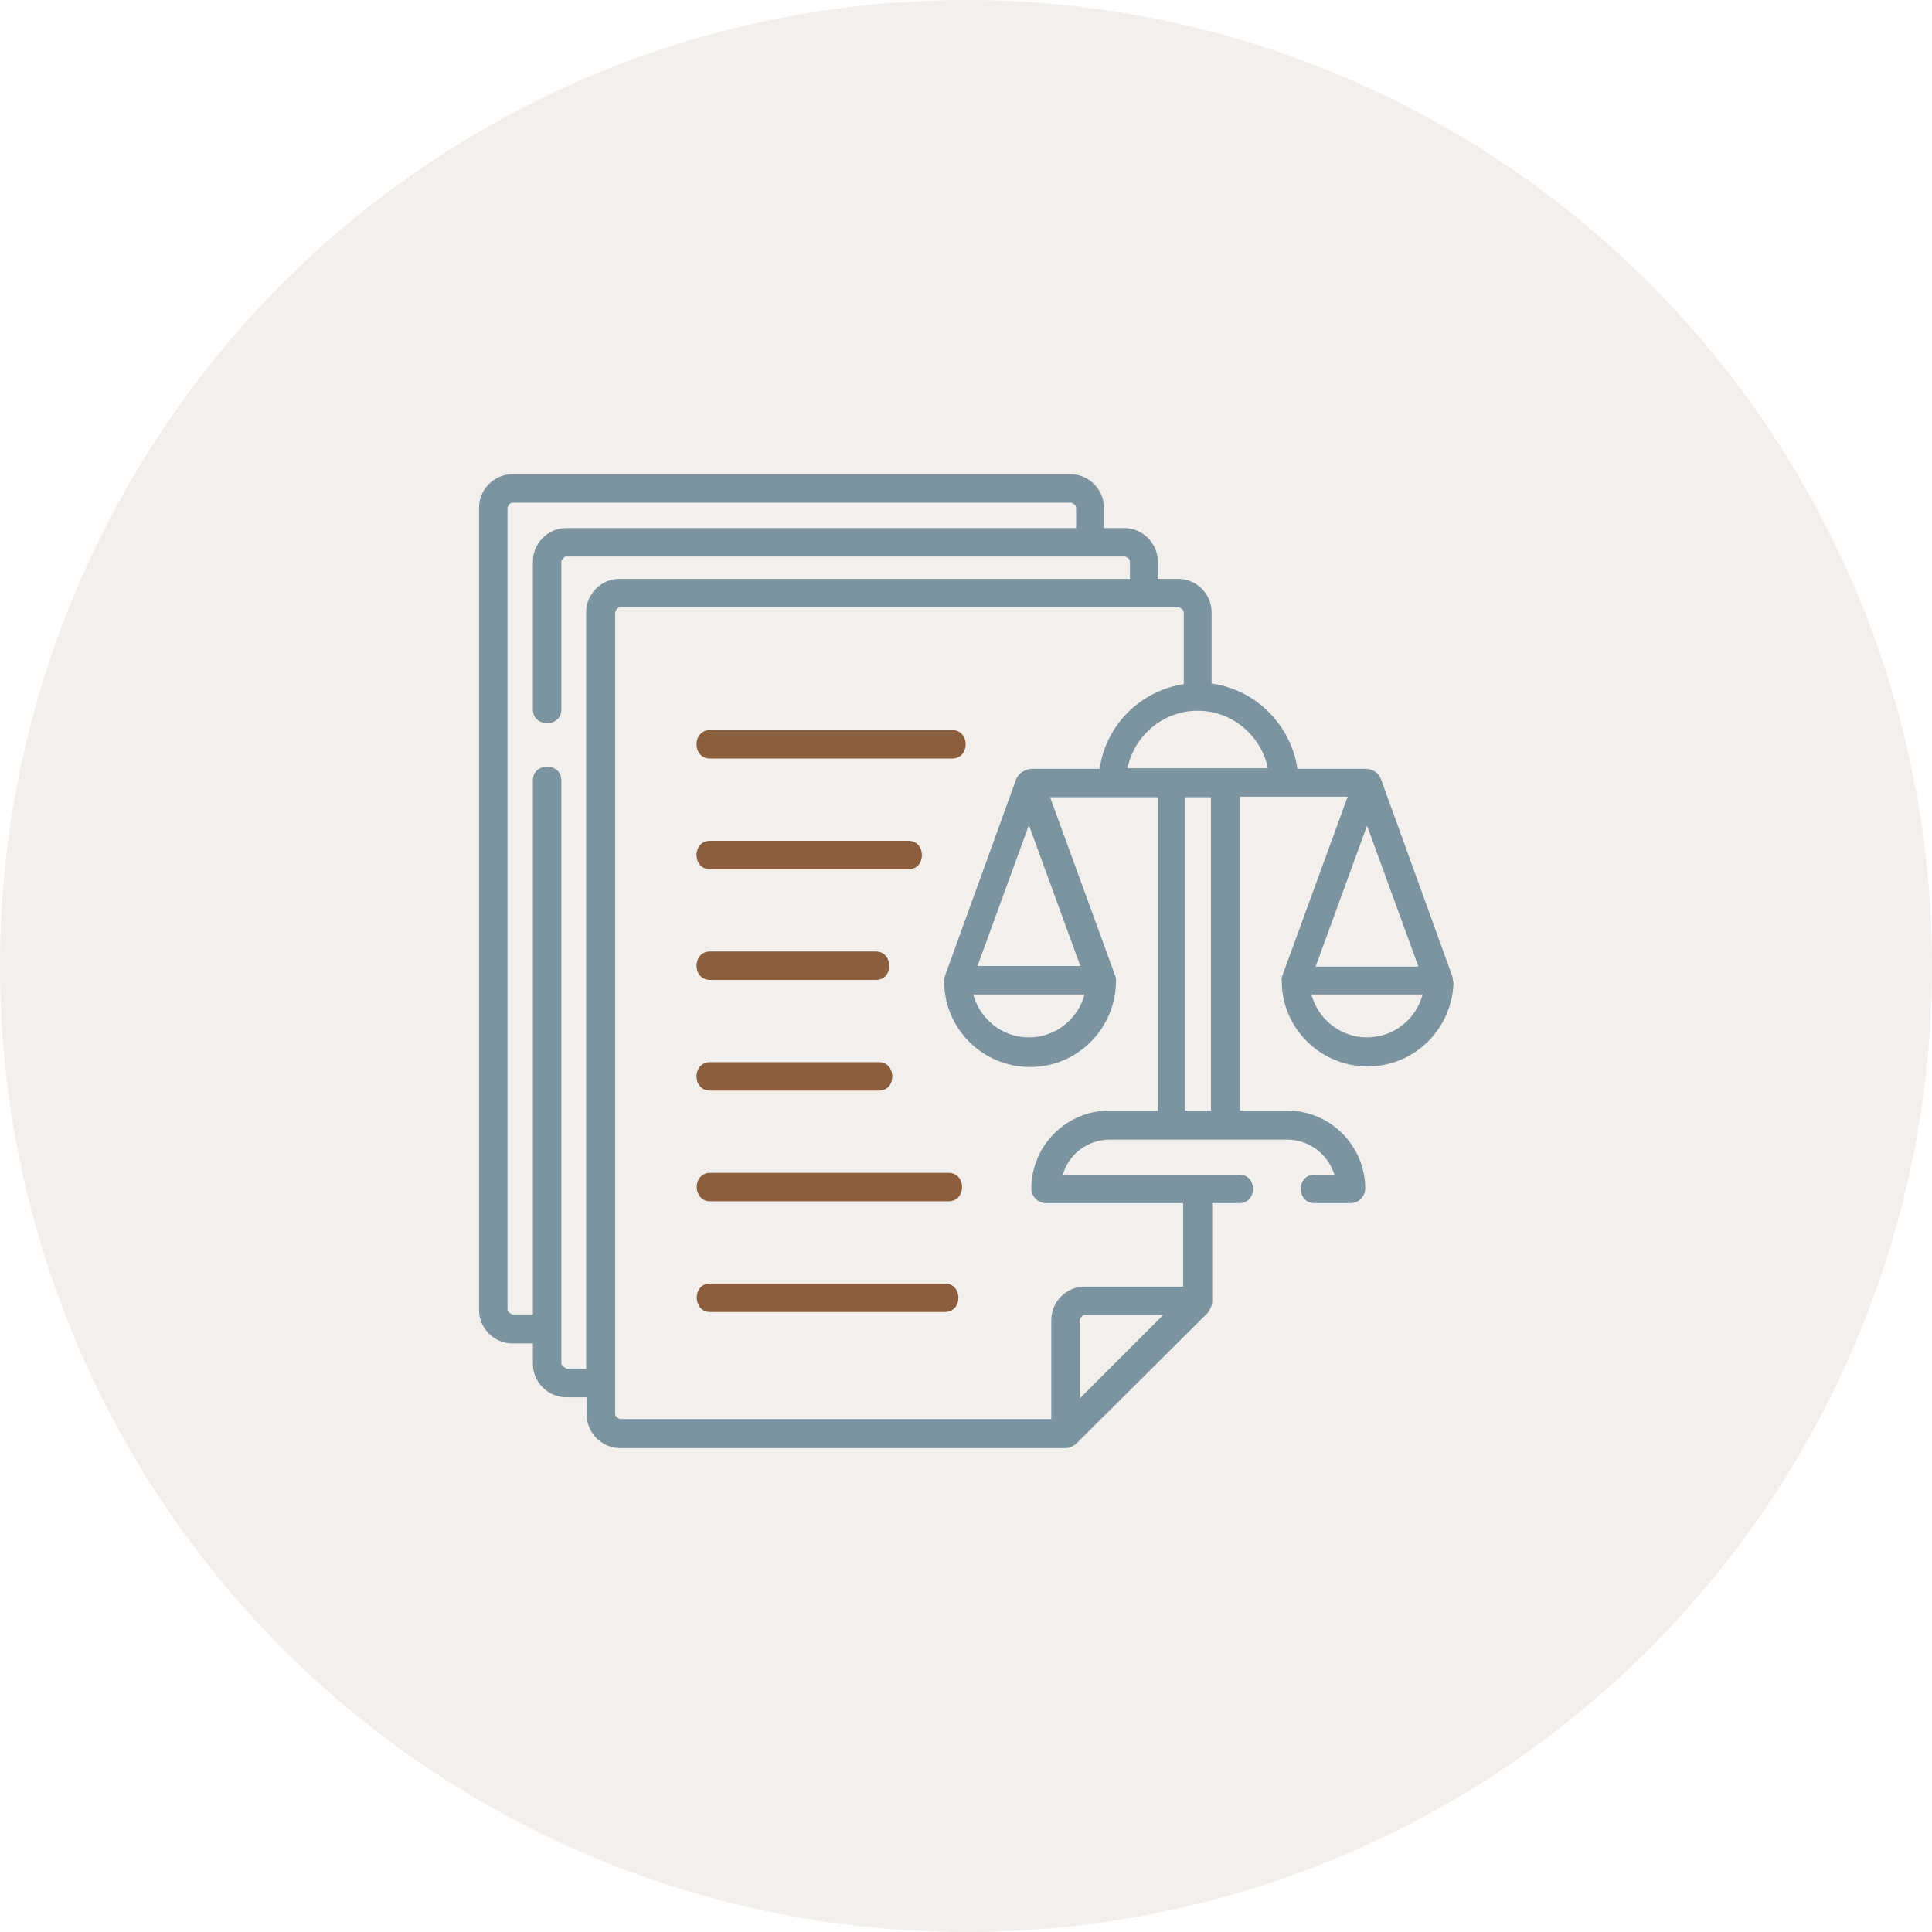
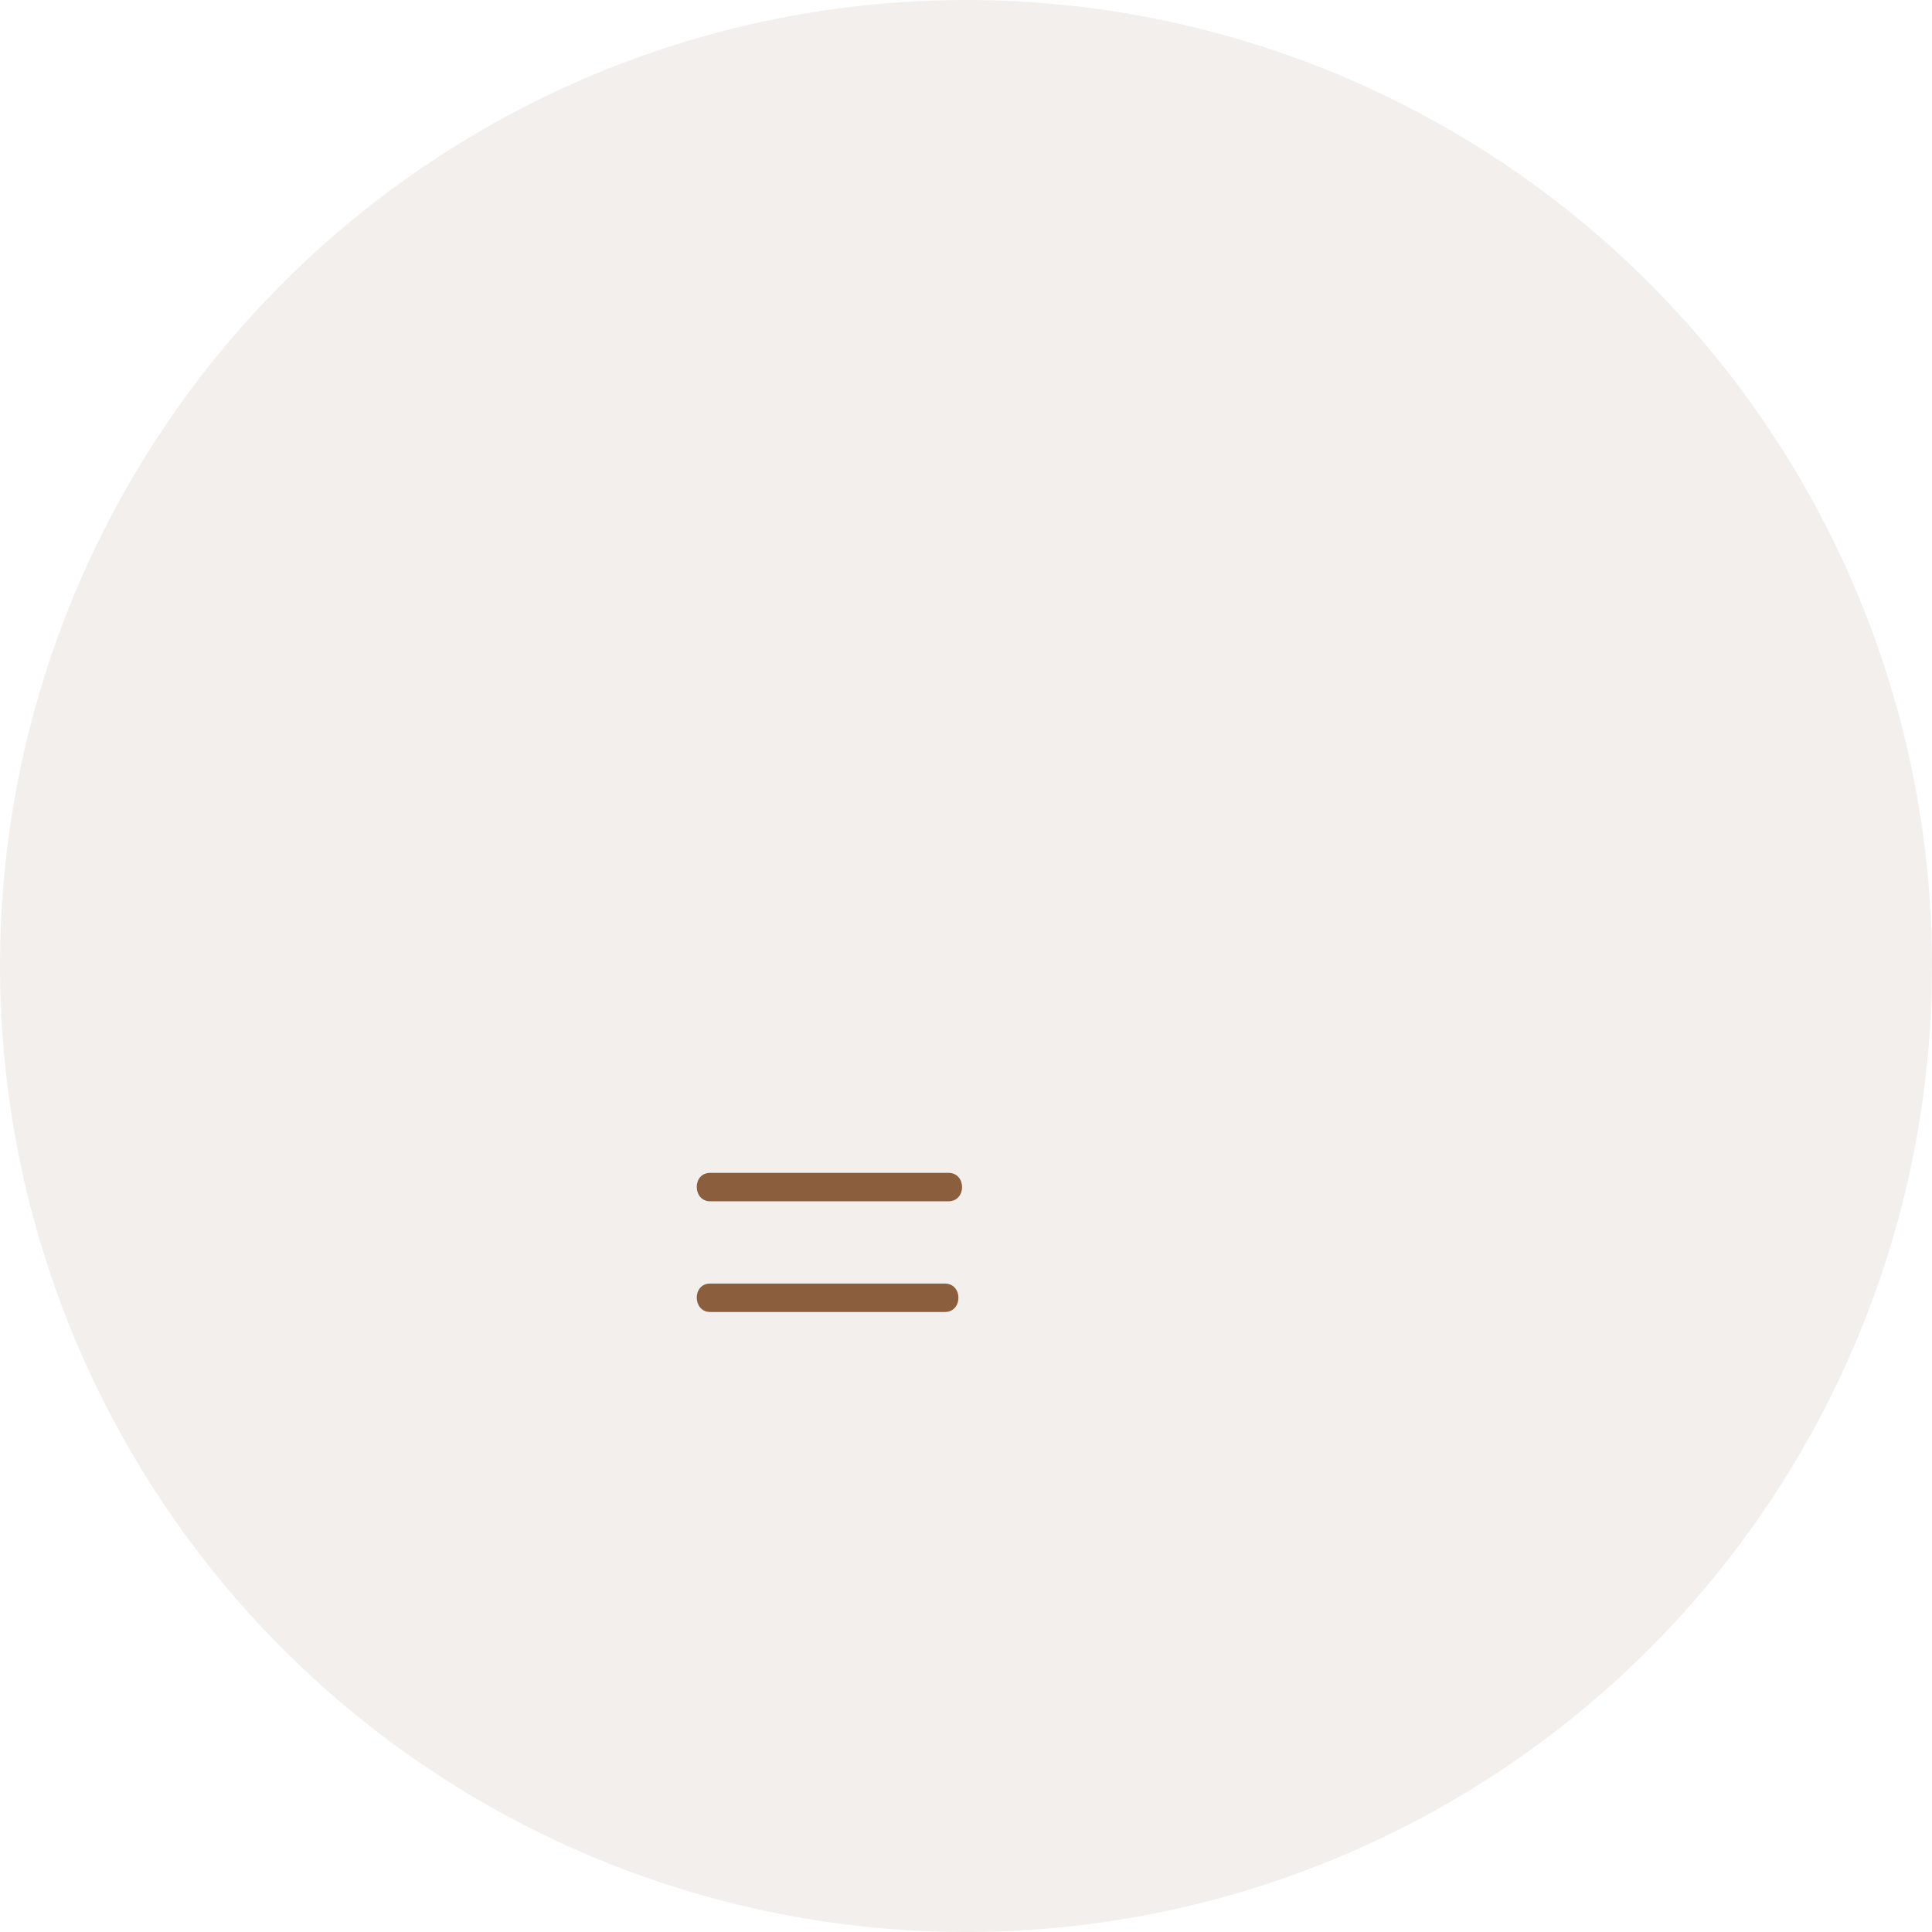
<svg xmlns="http://www.w3.org/2000/svg" id="Layer_2" viewBox="0 0 31.94 31.94">
  <defs>
    <style>.cls-1{opacity:.1;}.cls-1,.cls-2{fill:#8b5f3d;}.cls-3{fill:#7b94a0;}</style>
  </defs>
  <g id="Layer_1-2">
    <circle class="cls-1" cx="15.97" cy="15.97" r="15.97" />
    <g>
-       <path class="cls-2" d="M11.74,12.54h4c.3,0,.3-.47,0-.47h-4c-.3,0-.3,.47,0,.47Z" />
-       <path class="cls-2" d="M11.74,14.37h3.28c.3,0,.29-.47,0-.47h-3.28c-.3,0-.3,.47,0,.47Z" />
-       <path class="cls-2" d="M11.74,16.2h2.74c.3,0,.29-.47,0-.47h-2.74c-.3,0-.3,.47,0,.47Z" />
-       <path class="cls-2" d="M11.74,18.03h2.79c.3,0,.29-.47,0-.47h-2.79c-.3,0-.3,.47,0,.47Z" />
      <path class="cls-2" d="M15.68,19.39h-3.94c-.3,0-.29,.47,0,.47h3.94c.3,0,.3-.47,0-.47Z" />
      <path class="cls-2" d="M15.62,21.22h-3.88c-.3,0-.29,.47,0,.47h3.88c.3,0,.3-.47,0-.47Z" />
-       <path class="cls-3" d="M24.02,16.23s0-.06-.01-.09l-1.18-3.26c-.04-.1-.12-.16-.24-.17h-1.14c-.11-.73-.69-1.31-1.42-1.41v-1.18c0-.3-.25-.55-.55-.55h-.34v-.29c0-.3-.25-.55-.55-.55h-.34v-.34c0-.3-.25-.55-.55-.55H8.47c-.3,0-.55,.25-.55,.55v13.27c0,.3,.25,.55,.55,.55h.34v.34c0,.3,.25,.55,.55,.55h.34s0,.29,0,.29c0,.3,.25,.55,.55,.55h7.37c.06,0,.12-.03,.17-.07l2.18-2.17s.07-.1,.07-.17v-1.64h.45c.3,0,.3-.47,0-.47h-2.92c.1-.34,.41-.58,.78-.58h2.93c.37,0,.68,.25,.78,.58h-.33c-.3,0-.3,.47,0,.47h.6c.13,0,.24-.11,.24-.24,0-.71-.58-1.29-1.29-1.29h-.78v-5.19h1.78s-1.08,2.96-1.08,2.96c-.01,.03-.02,.06-.01,.09,0,.78,.64,1.41,1.42,1.41s1.41-.63,1.42-1.41c0,0,0,0,0,0h0Zm-.57-.25h-1.7l.85-2.33,.85,2.33Zm-2.48-3.28h-2.33c.11-.54,.59-.95,1.16-.95s1.05,.41,1.16,.95h0Zm-11.61,9.92s-.08-.03-.08-.08V12.9c0-.3-.47-.3-.47,0v8.83h-.34s-.08-.03-.08-.08V8.39s.03-.08,.08-.08h9.24s.08,.03,.08,.08v.34H9.36c-.3,0-.55,.25-.55,.55v2.45c0,.3,.47,.3,.47,0v-2.45s.03-.08,.08-.08h9.24s.08,.03,.08,.08v.29H10.24c-.3,0-.55,.25-.55,.55v12.51h-.34Zm8.49,.51v-1.31s.03-.08,.08-.08h1.3l-1.38,1.38Zm1.74-4.77v-5.18h.43v5.18h-.43Zm-.47,0h-.78c-.71,0-1.29,.58-1.29,1.29,0,.13,.11,.24,.24,.24h2.27v1.38h-1.63c-.3,0-.55,.25-.55,.55v1.64h-7.13s-.08-.03-.08-.08V10.12s.03-.08,.08-.08h9.24s.08,.03,.08,.08v1.19c-.72,.11-1.29,.68-1.39,1.4h-1.14c-.12,.02-.2,.08-.24,.17l-1.18,3.26s-.02,.06-.01,.09c0,.78,.64,1.41,1.42,1.41s1.41-.63,1.42-1.41c0-.03,0-.06-.01-.09l-1.08-2.96h1.78v5.19h0Zm-2.96-2.39l.85-2.33,.85,2.33h-1.7Zm1.77,.47c-.11,.41-.48,.71-.92,.71s-.81-.3-.92-.71h1.84Zm4.67,.71c-.44,0-.81-.3-.92-.71h1.84c-.11,.41-.48,.71-.92,.71Z" />
    </g>
  </g>
</svg>